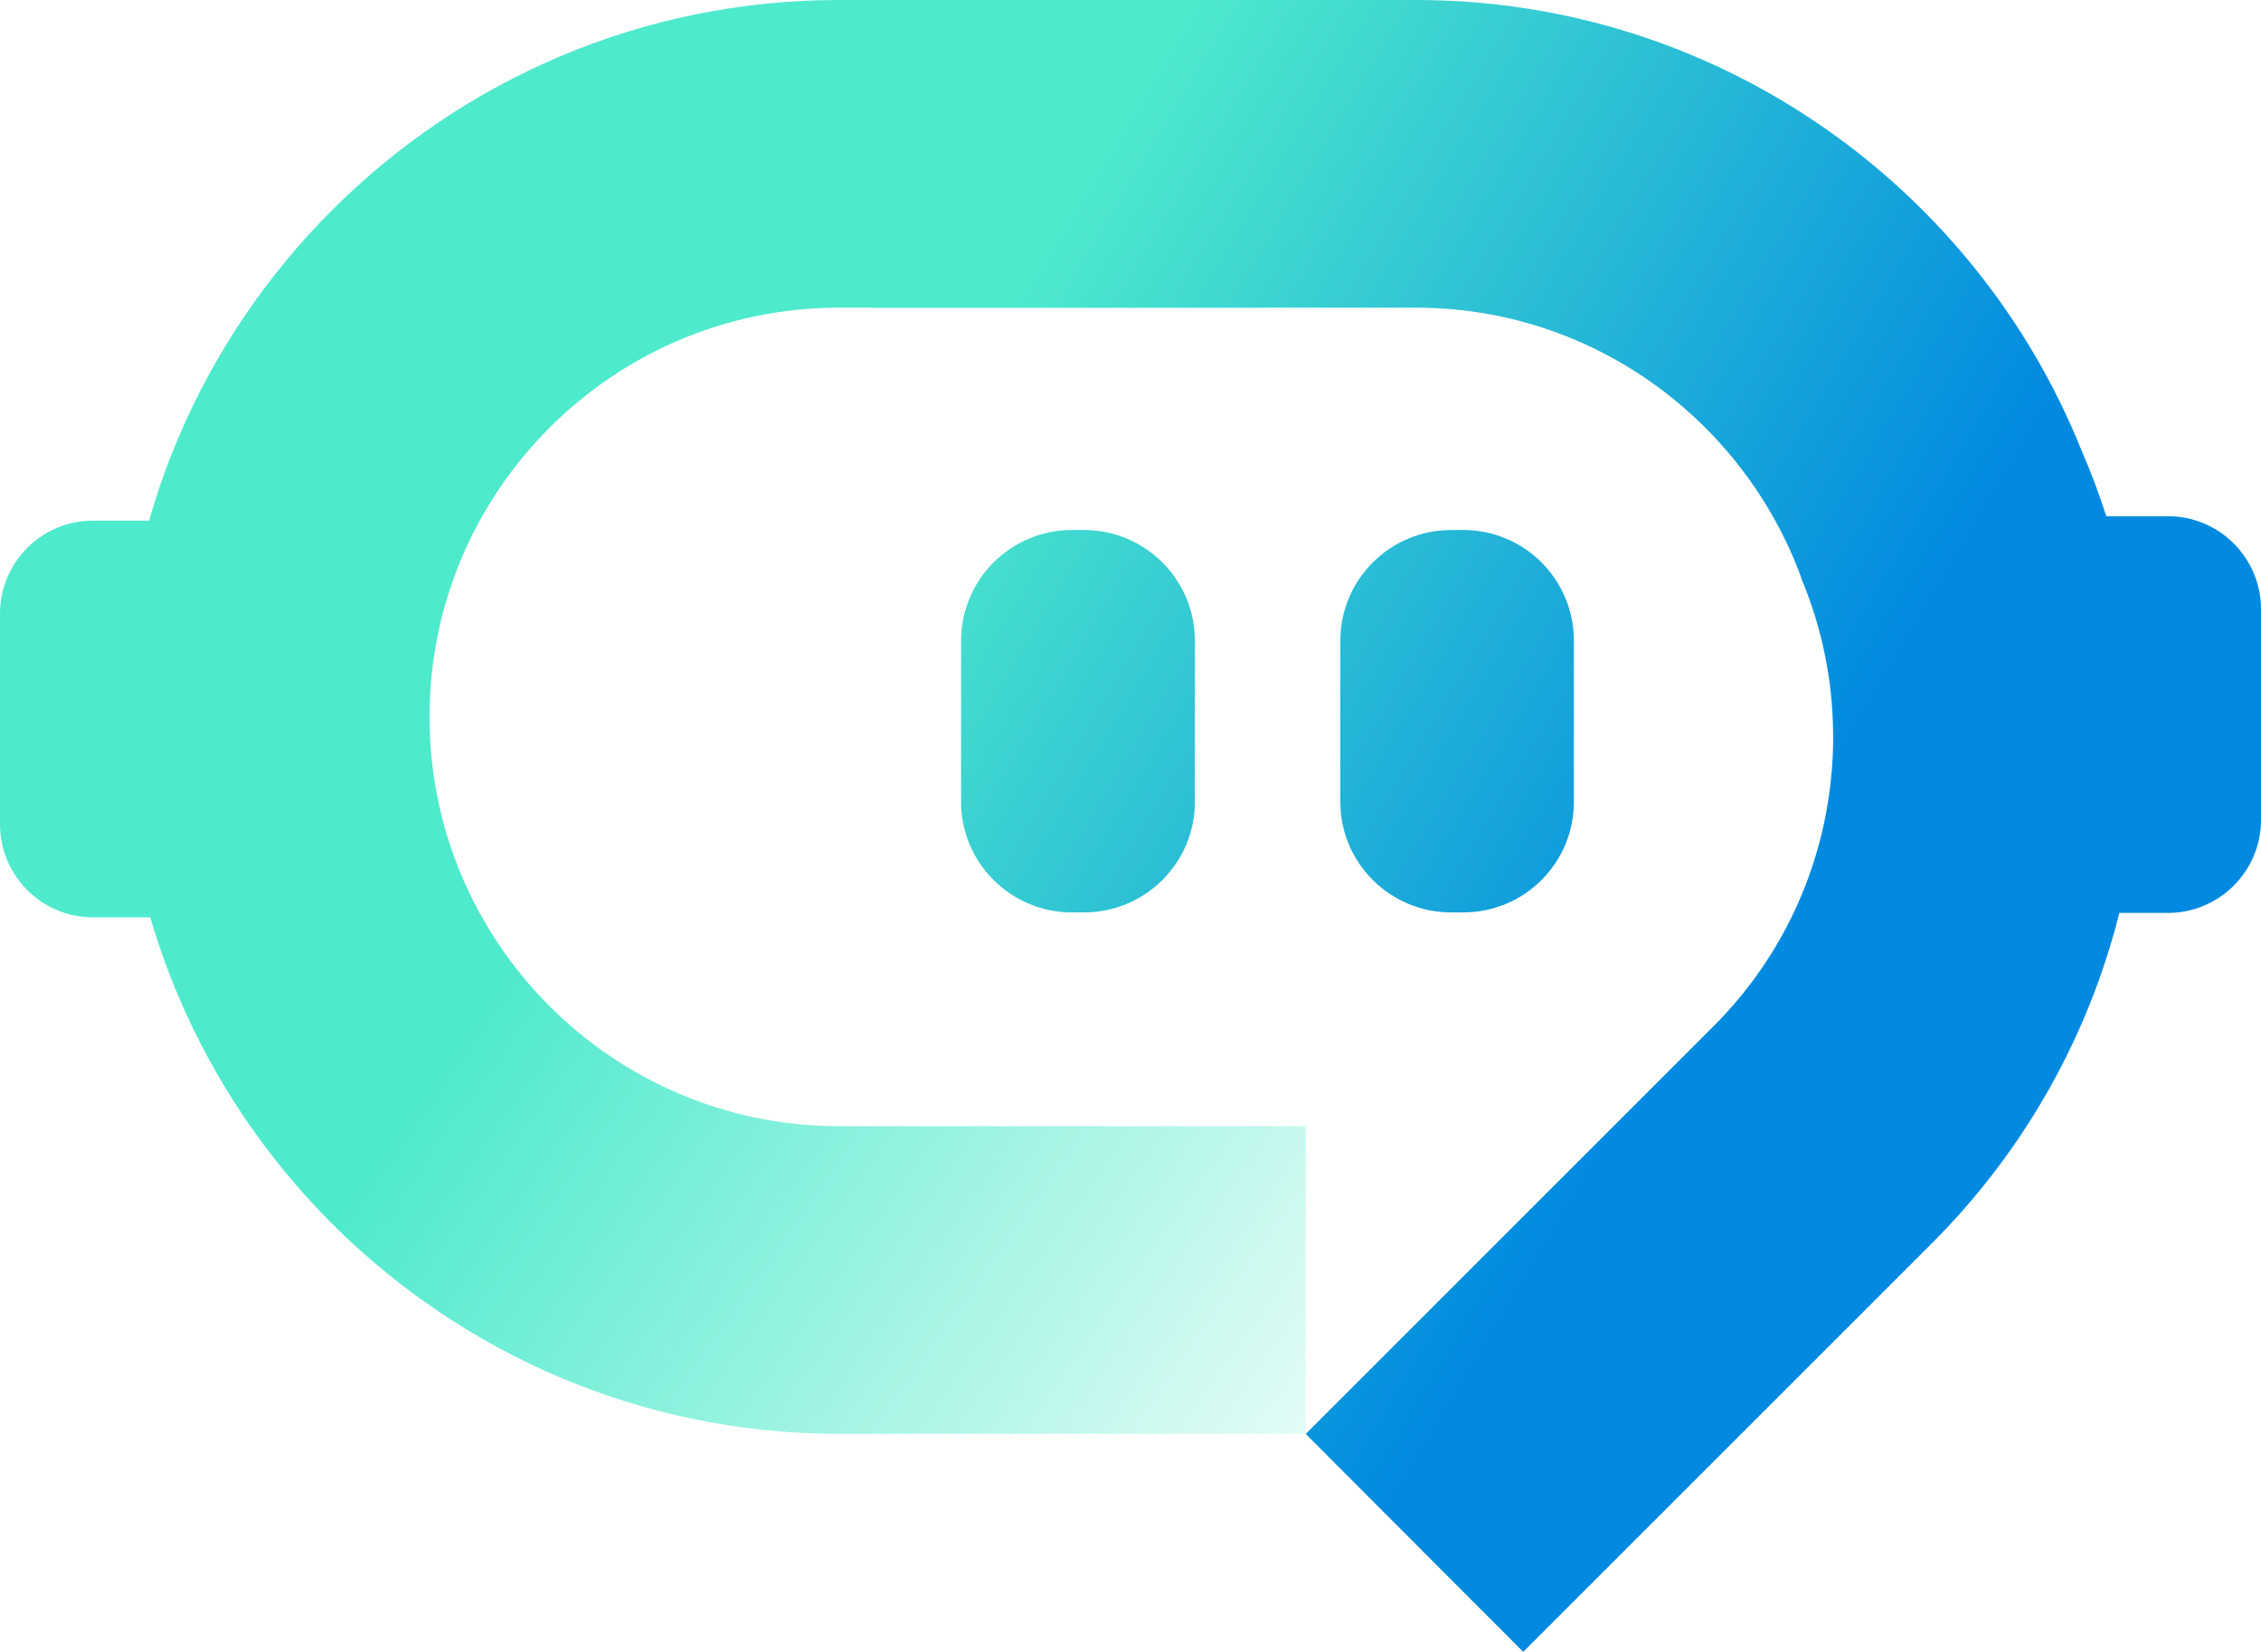
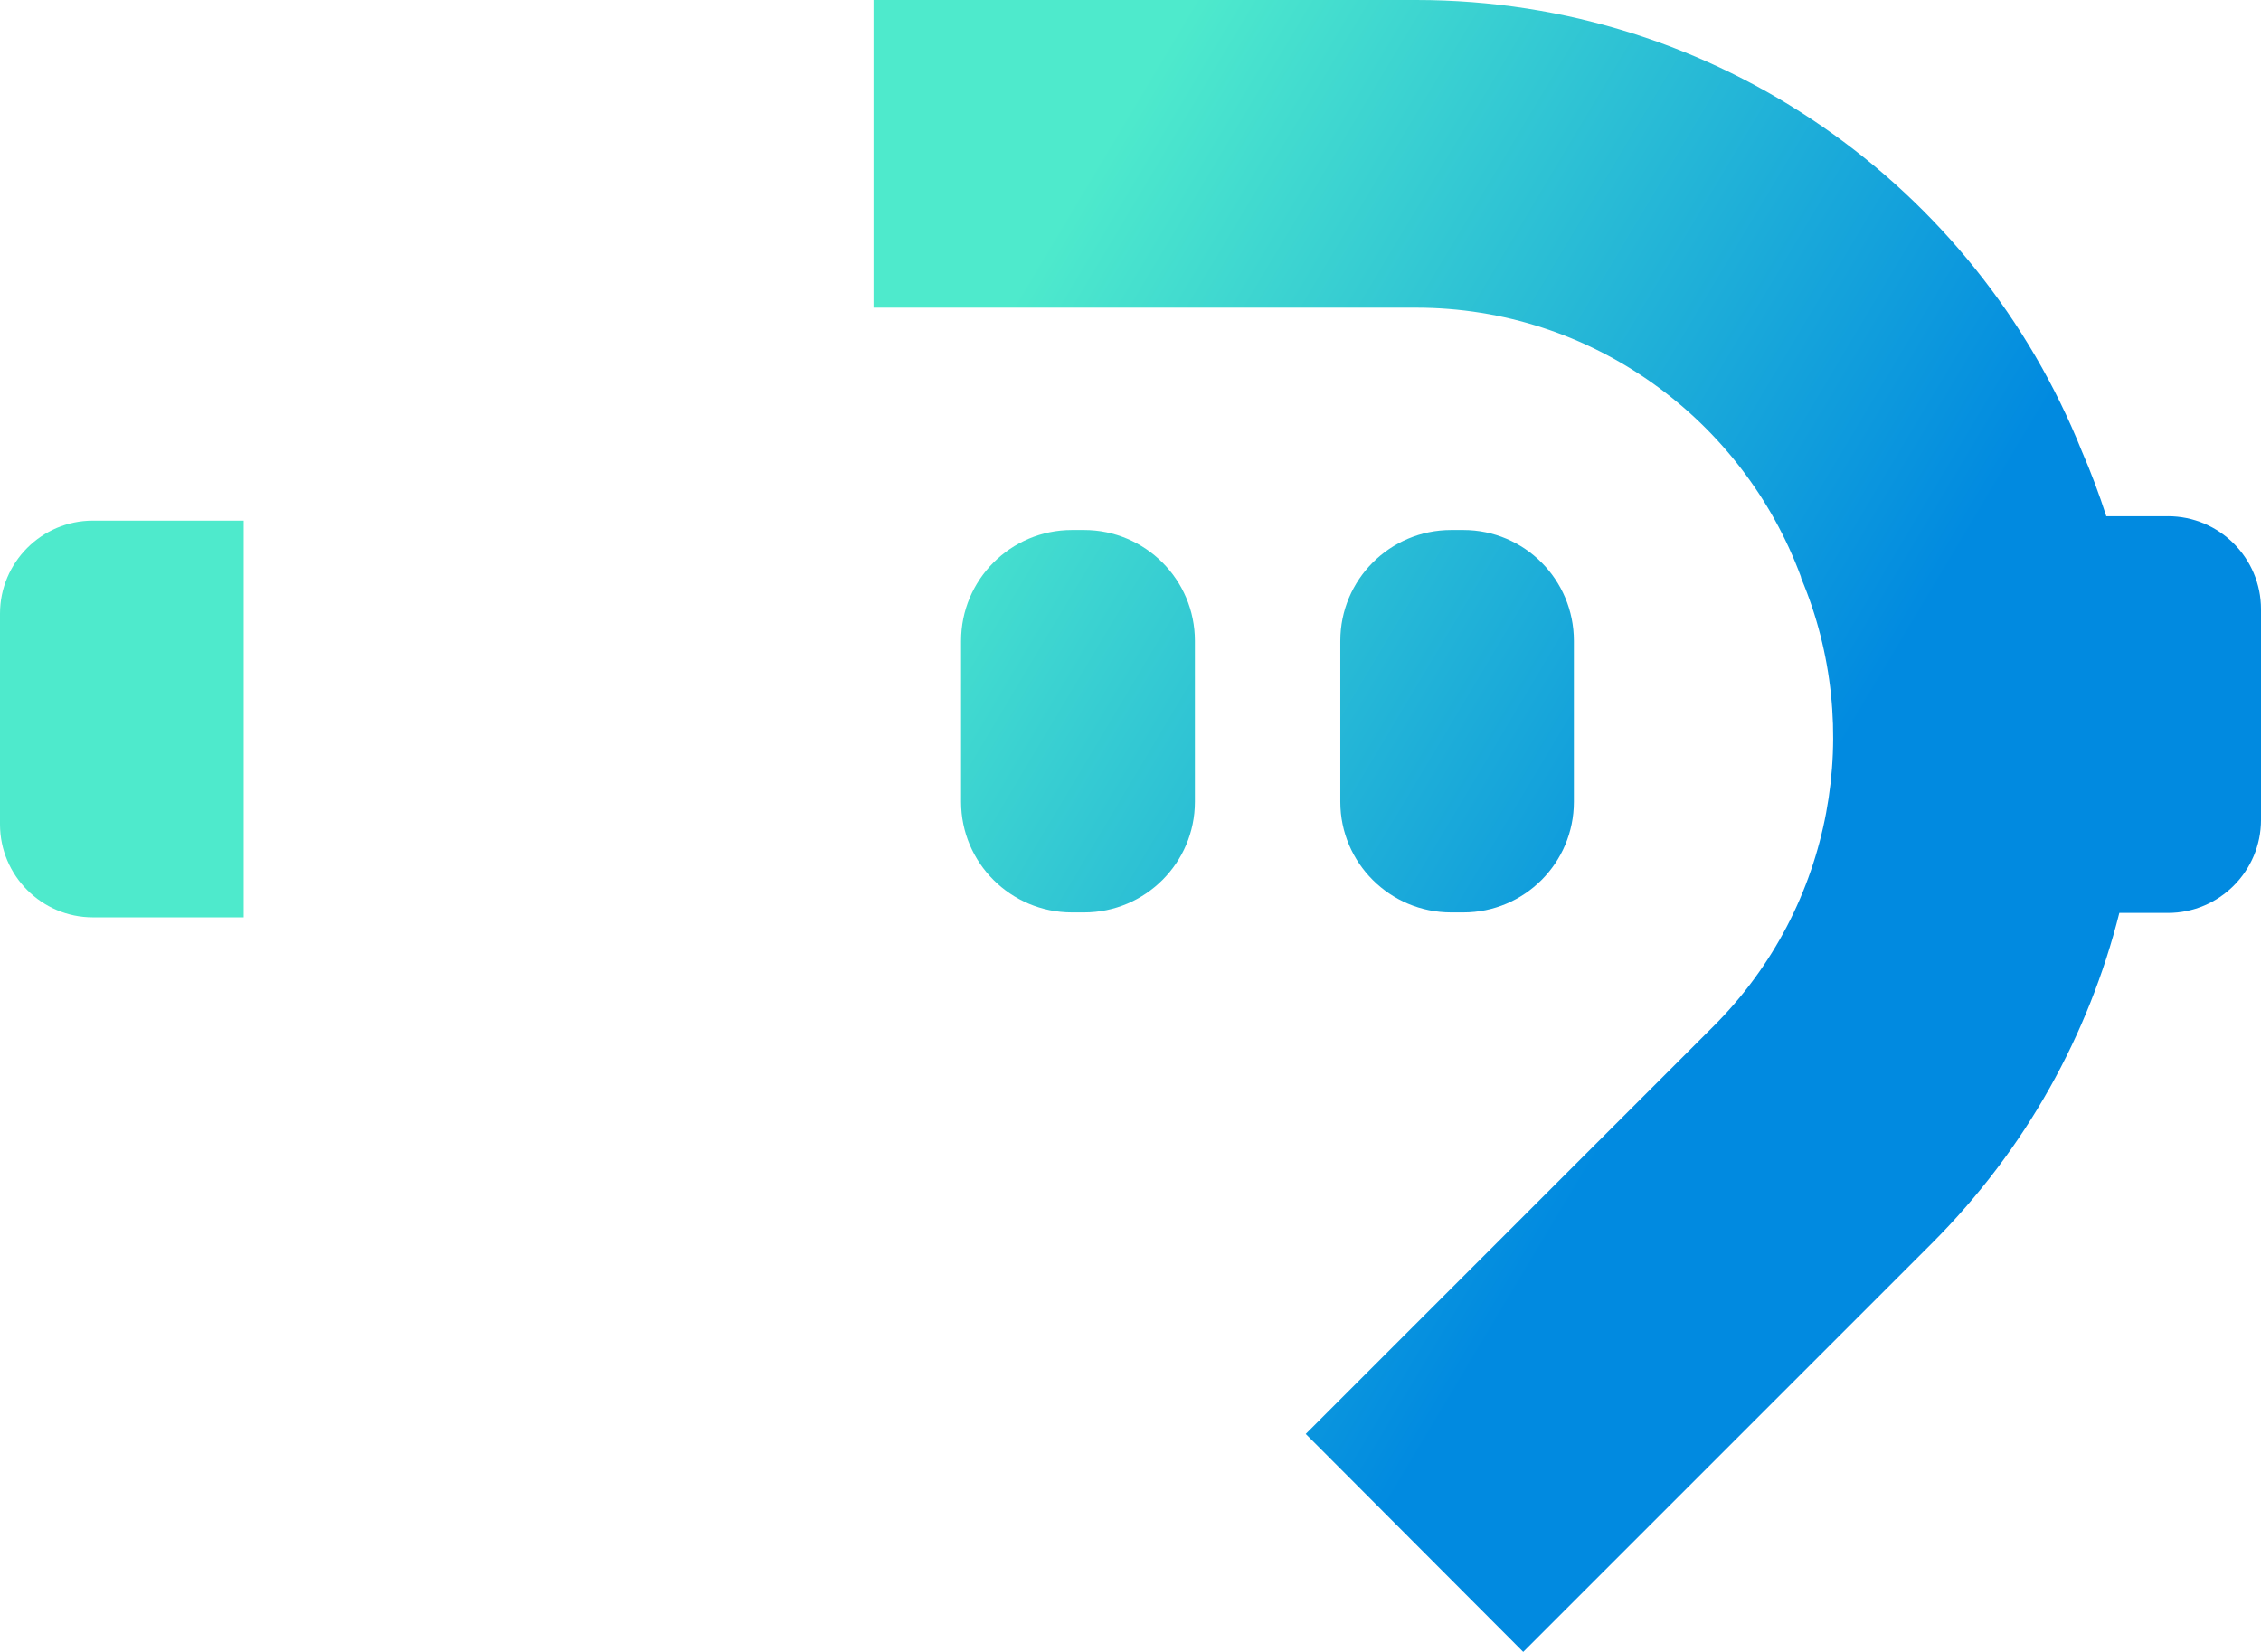
<svg xmlns="http://www.w3.org/2000/svg" xmlns:xlink="http://www.w3.org/1999/xlink" id="Layer_2" data-name="Layer 2" viewBox="0 0 542.65 396.53">
  <defs>
    <style>
      .cls-1 {
        fill: url(#linear-gradient);
      }

      .cls-1, .cls-2, .cls-3, .cls-4, .cls-5 {
        stroke-width: 0px;
      }

      .cls-2 {
        fill: url(#linear-gradient-2);
      }

      .cls-3 {
        fill: url(#linear-gradient-3);
      }

      .cls-4 {
        fill: #4eeacc;
      }

      .cls-5 {
        fill: url(#linear-gradient-4);
      }
    </style>
    <linearGradient id="linear-gradient" x1="398.69" y1="293.64" x2="184.97" y2="143.72" gradientUnits="userSpaceOnUse">
      <stop offset="0" stop-color="#4eeacc" stop-opacity="0" />
      <stop offset="1" stop-color="#4eeacc" />
    </linearGradient>
    <linearGradient id="linear-gradient-2" x1="226.68" y1="99.63" x2="420.71" y2="215.53" gradientUnits="userSpaceOnUse">
      <stop offset="0" stop-color="#4eeacc" />
      <stop offset="1" stop-color="#018ae0" />
    </linearGradient>
    <linearGradient id="linear-gradient-3" x1="202.75" y1="139.7" x2="396.78" y2="255.59" xlink:href="#linear-gradient-2" />
    <linearGradient id="linear-gradient-4" x1="222.63" y1="106.41" x2="416.67" y2="222.31" xlink:href="#linear-gradient-2" />
  </defs>
  <g id="Layer_1-2" data-name="Layer 1">
    <g>
-       <path class="cls-1" d="m103.09,172.1c0,54.16,44.07,98.24,98.24,98.24h112.02v73.86h-112.02c-94.91,0-172.1-77.18-172.1-172.1S106.42,0,201.33,0h102.44v73.86h-102.44c-54.16,0-98.24,44.07-98.24,98.24Z" />
      <path class="cls-2" d="m377.74,153.84v38.64c0,14.64-11.85,26.55-26.55,26.55h-2.9c-14.7,0-26.61-11.91-26.61-26.55v-38.64c0-14.7,11.91-26.61,26.61-26.61h2.9c14.7,0,26.55,11.91,26.55,26.61Z" />
      <path class="cls-3" d="m286.78,153.84v38.64c0,14.64-11.91,26.55-26.61,26.55h-2.9c-14.7,0-26.61-11.91-26.61-26.55v-38.64c0-14.7,11.91-26.61,26.61-26.61h2.9c14.7,0,26.61,11.91,26.61,26.61Z" />
-       <path class="cls-4" d="m58.49,124.98v95.23H22.28c-12.27,0-22.28-10.01-22.28-22.34v-50.55c0-12.33,10.01-22.34,22.28-22.34h36.21Z" />
+       <path class="cls-4" d="m58.49,124.98v95.23H22.28c-12.27,0-22.28-10.01-22.28-22.34v-50.55c0-12.33,10.01-22.34,22.28-22.34h36.21" />
      <path class="cls-5" d="m520.31,123.92h-14.79c-1.7-5.27-3.63-10.47-5.86-15.59C474.3,44.93,412.26,0,339.87,0h-130.22v73.86h130.22c42.35,0,78.42,26.96,92.33,64.51,0,.12.12.37.12.49,15.02,35.7,7.88,78.54-21.05,107.47l-97.89,97.89,52.2,52.32,98.01-98.01c22.72-22.72,37.74-50.27,45.06-79.38h11.66c12.33,0,22.34-10.01,22.34-22.34v-50.55c0-12.33-10.01-22.34-22.34-22.34Z" />
    </g>
  </g>
</svg>